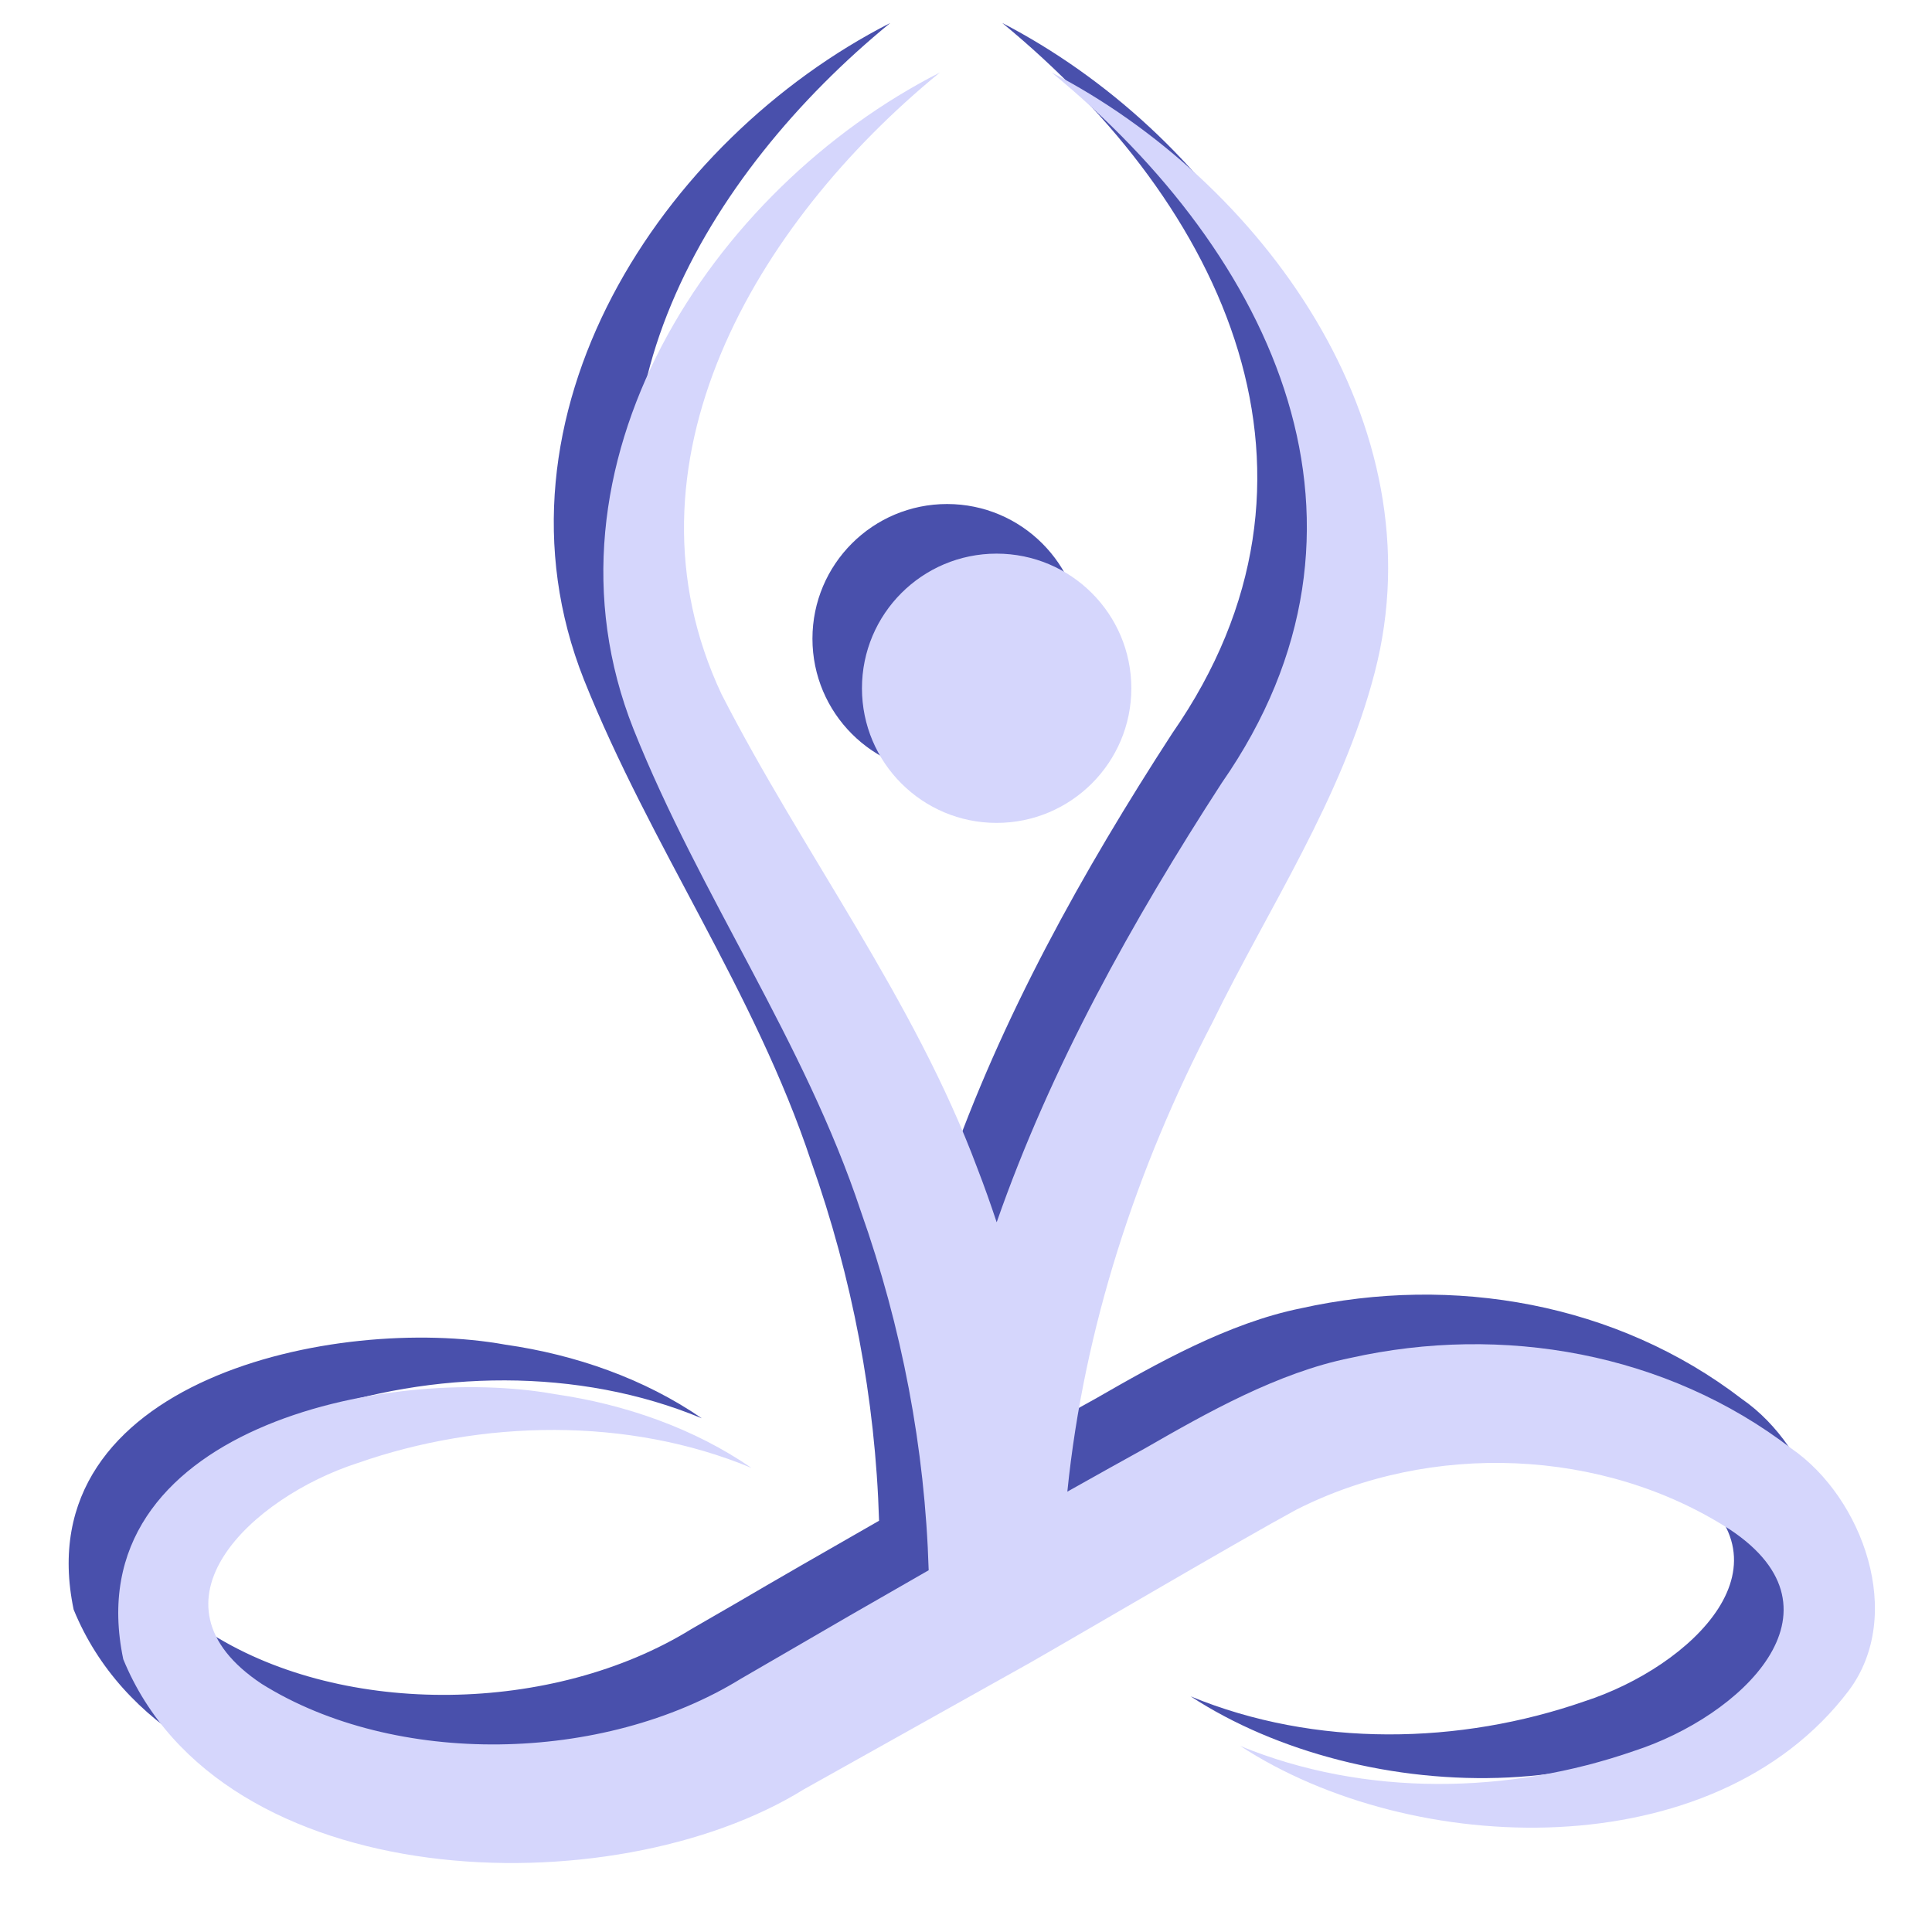
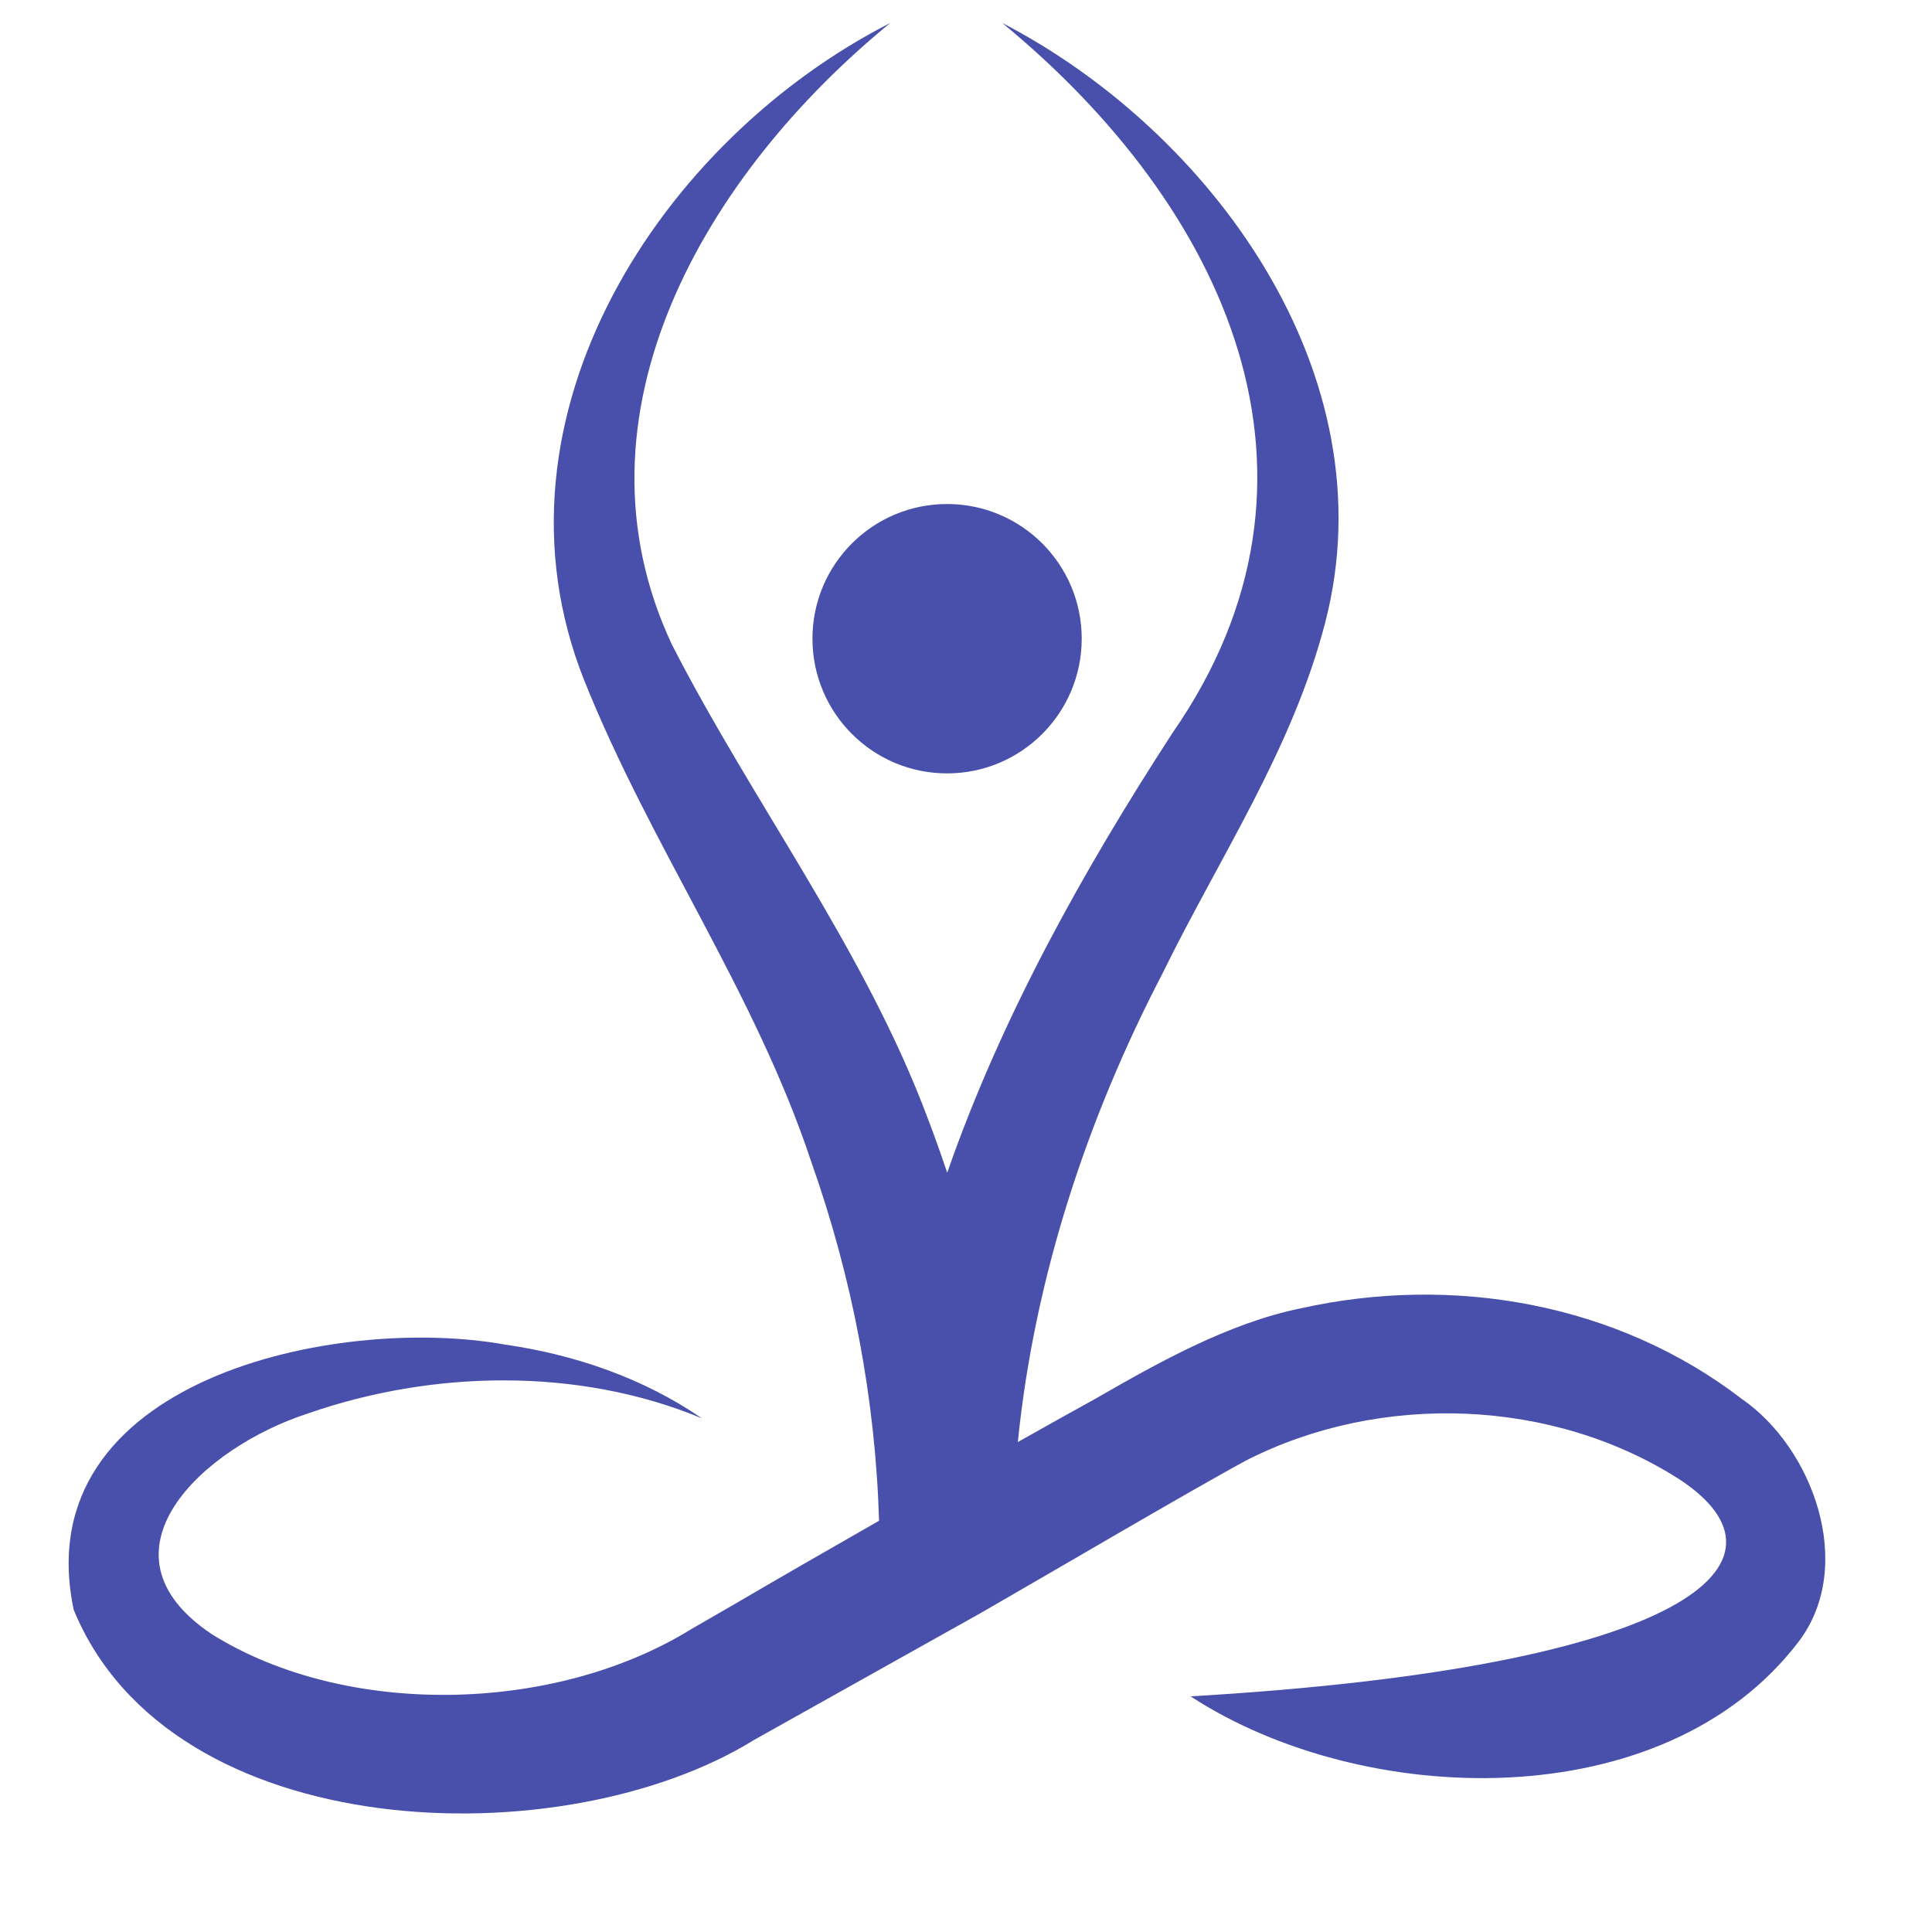
<svg xmlns="http://www.w3.org/2000/svg" width="100" viewBox="0 0 75 75" height="100">
  <defs />
  <g id="e0b158f58c">
    <g clip-rule="nonzero">
-       <path style=" stroke:none;fill-rule:nonzero;fill:#4950ac;fill-opacity:1;" d="M 69.84 63.707 C 64.609 70.609 52.883 70.207 46.219 65.852 C 51.07 67.852 56.68 67.727 61.516 66.043 C 65.621 64.715 70.008 60.629 65.234 57.453 C 60.305 54.273 53.602 54.031 48.383 56.691 C 46.246 57.844 40.309 61.336 38.059 62.625 C 36.781 63.34 30.422 66.898 29.281 67.539 C 21.863 72.141 6.625 71.688 2.859 62.484 C 0.992 53.559 13.059 51.012 19.617 52.199 C 22.352 52.59 25.023 53.527 27.246 55.059 C 22.449 53.062 16.766 53.191 11.953 54.871 C 7.852 56.199 3.469 60.281 8.238 63.449 C 13.398 66.668 21.477 66.551 26.836 63.242 L 28.574 62.238 C 29.992 61.406 32.004 60.246 34.125 59.035 C 33.984 54.305 33.086 49.598 31.492 45.098 C 29.297 38.484 25.258 32.867 22.668 26.383 C 18.617 16.164 25.688 5.414 34.562 0.891 C 27.391 6.754 21.887 16.094 26.086 25.027 C 29.227 31.164 33.578 36.883 36.02 43.426 C 36.285 44.121 36.535 44.82 36.77 45.527 C 38.863 39.512 42.027 33.828 45.508 28.465 C 52.438 18.5 47.598 8.043 38.906 0.891 C 46.984 5.074 53.961 14.523 51.438 24.191 C 50.156 29.117 47.332 33.289 45.133 37.781 C 42.184 43.441 40.152 49.641 39.512 55.98 C 40.66 55.332 41.715 54.746 42.555 54.281 C 44.918 52.922 47.688 51.359 50.496 50.789 C 56.402 49.473 62.773 50.582 67.625 54.312 C 70.379 56.215 72.043 60.77 69.84 63.707 Z M 31.539 24.793 C 31.539 27.68 33.879 30.023 36.766 30.023 C 39.652 30.023 41.992 27.68 41.992 24.793 C 41.992 21.906 39.652 19.566 36.766 19.566 C 33.879 19.566 31.539 21.906 31.539 24.793 Z M 31.539 24.793 " />
+       <path style=" stroke:none;fill-rule:nonzero;fill:#4950ac;fill-opacity:1;" d="M 69.84 63.707 C 64.609 70.609 52.883 70.207 46.219 65.852 C 65.621 64.715 70.008 60.629 65.234 57.453 C 60.305 54.273 53.602 54.031 48.383 56.691 C 46.246 57.844 40.309 61.336 38.059 62.625 C 36.781 63.34 30.422 66.898 29.281 67.539 C 21.863 72.141 6.625 71.688 2.859 62.484 C 0.992 53.559 13.059 51.012 19.617 52.199 C 22.352 52.59 25.023 53.527 27.246 55.059 C 22.449 53.062 16.766 53.191 11.953 54.871 C 7.852 56.199 3.469 60.281 8.238 63.449 C 13.398 66.668 21.477 66.551 26.836 63.242 L 28.574 62.238 C 29.992 61.406 32.004 60.246 34.125 59.035 C 33.984 54.305 33.086 49.598 31.492 45.098 C 29.297 38.484 25.258 32.867 22.668 26.383 C 18.617 16.164 25.688 5.414 34.562 0.891 C 27.391 6.754 21.887 16.094 26.086 25.027 C 29.227 31.164 33.578 36.883 36.02 43.426 C 36.285 44.121 36.535 44.82 36.77 45.527 C 38.863 39.512 42.027 33.828 45.508 28.465 C 52.438 18.5 47.598 8.043 38.906 0.891 C 46.984 5.074 53.961 14.523 51.438 24.191 C 50.156 29.117 47.332 33.289 45.133 37.781 C 42.184 43.441 40.152 49.641 39.512 55.98 C 40.66 55.332 41.715 54.746 42.555 54.281 C 44.918 52.922 47.688 51.359 50.496 50.789 C 56.402 49.473 62.773 50.582 67.625 54.312 C 70.379 56.215 72.043 60.77 69.84 63.707 Z M 31.539 24.793 C 31.539 27.68 33.879 30.023 36.766 30.023 C 39.652 30.023 41.992 27.68 41.992 24.793 C 41.992 21.906 39.652 19.566 36.766 19.566 C 33.879 19.566 31.539 21.906 31.539 24.793 Z M 31.539 24.793 " />
    </g>
    <g clip-rule="nonzero">
-       <path style=" stroke:none;fill-rule:nonzero;fill:#d5d6fc;fill-opacity:1;" d="M 71.766 65.633 C 66.535 72.535 54.805 72.129 48.145 67.777 C 52.996 69.773 58.602 69.652 63.441 67.969 C 67.547 66.641 71.934 62.551 67.16 59.379 C 62.23 56.199 55.527 55.953 50.309 58.613 C 48.172 59.77 42.234 63.262 39.98 64.551 C 38.707 65.266 32.348 68.824 31.207 69.461 C 23.789 74.066 8.551 73.613 4.785 64.41 C 2.914 55.484 14.984 52.938 21.543 54.121 C 24.277 54.516 26.949 55.453 29.172 56.984 C 24.375 54.988 18.691 55.113 13.879 56.797 C 9.777 58.125 5.395 62.207 10.164 65.371 C 15.324 68.594 23.402 68.473 28.762 65.168 L 30.5 64.16 C 31.918 63.332 33.93 62.168 36.051 60.957 C 35.91 56.23 35.012 51.523 33.418 47.023 C 31.223 40.41 27.184 34.793 24.594 28.309 C 20.539 18.09 27.609 7.336 36.484 2.816 C 29.316 8.68 23.809 18.02 28.012 26.953 C 31.152 33.086 35.5 38.809 37.941 45.352 C 38.211 46.047 38.457 46.746 38.691 47.449 C 40.789 41.434 43.953 35.754 47.43 30.391 C 54.363 20.426 49.523 9.969 40.828 2.816 C 48.91 7 55.887 16.445 53.363 26.117 C 52.082 31.043 49.254 35.211 47.059 39.707 C 44.109 45.367 42.078 51.566 41.434 57.906 C 42.586 57.258 43.637 56.672 44.48 56.207 C 46.844 54.848 49.613 53.281 52.422 52.715 C 58.328 51.395 64.699 52.508 69.551 56.238 C 72.305 58.141 73.969 62.695 71.766 65.633 Z M 33.461 26.719 C 33.461 29.605 35.801 31.945 38.688 31.945 C 41.574 31.945 43.918 29.605 43.918 26.719 C 43.918 23.832 41.574 21.492 38.688 21.492 C 35.801 21.492 33.461 23.832 33.461 26.719 Z M 33.461 26.719 " />
-     </g>
+       </g>
  </g>
</svg>